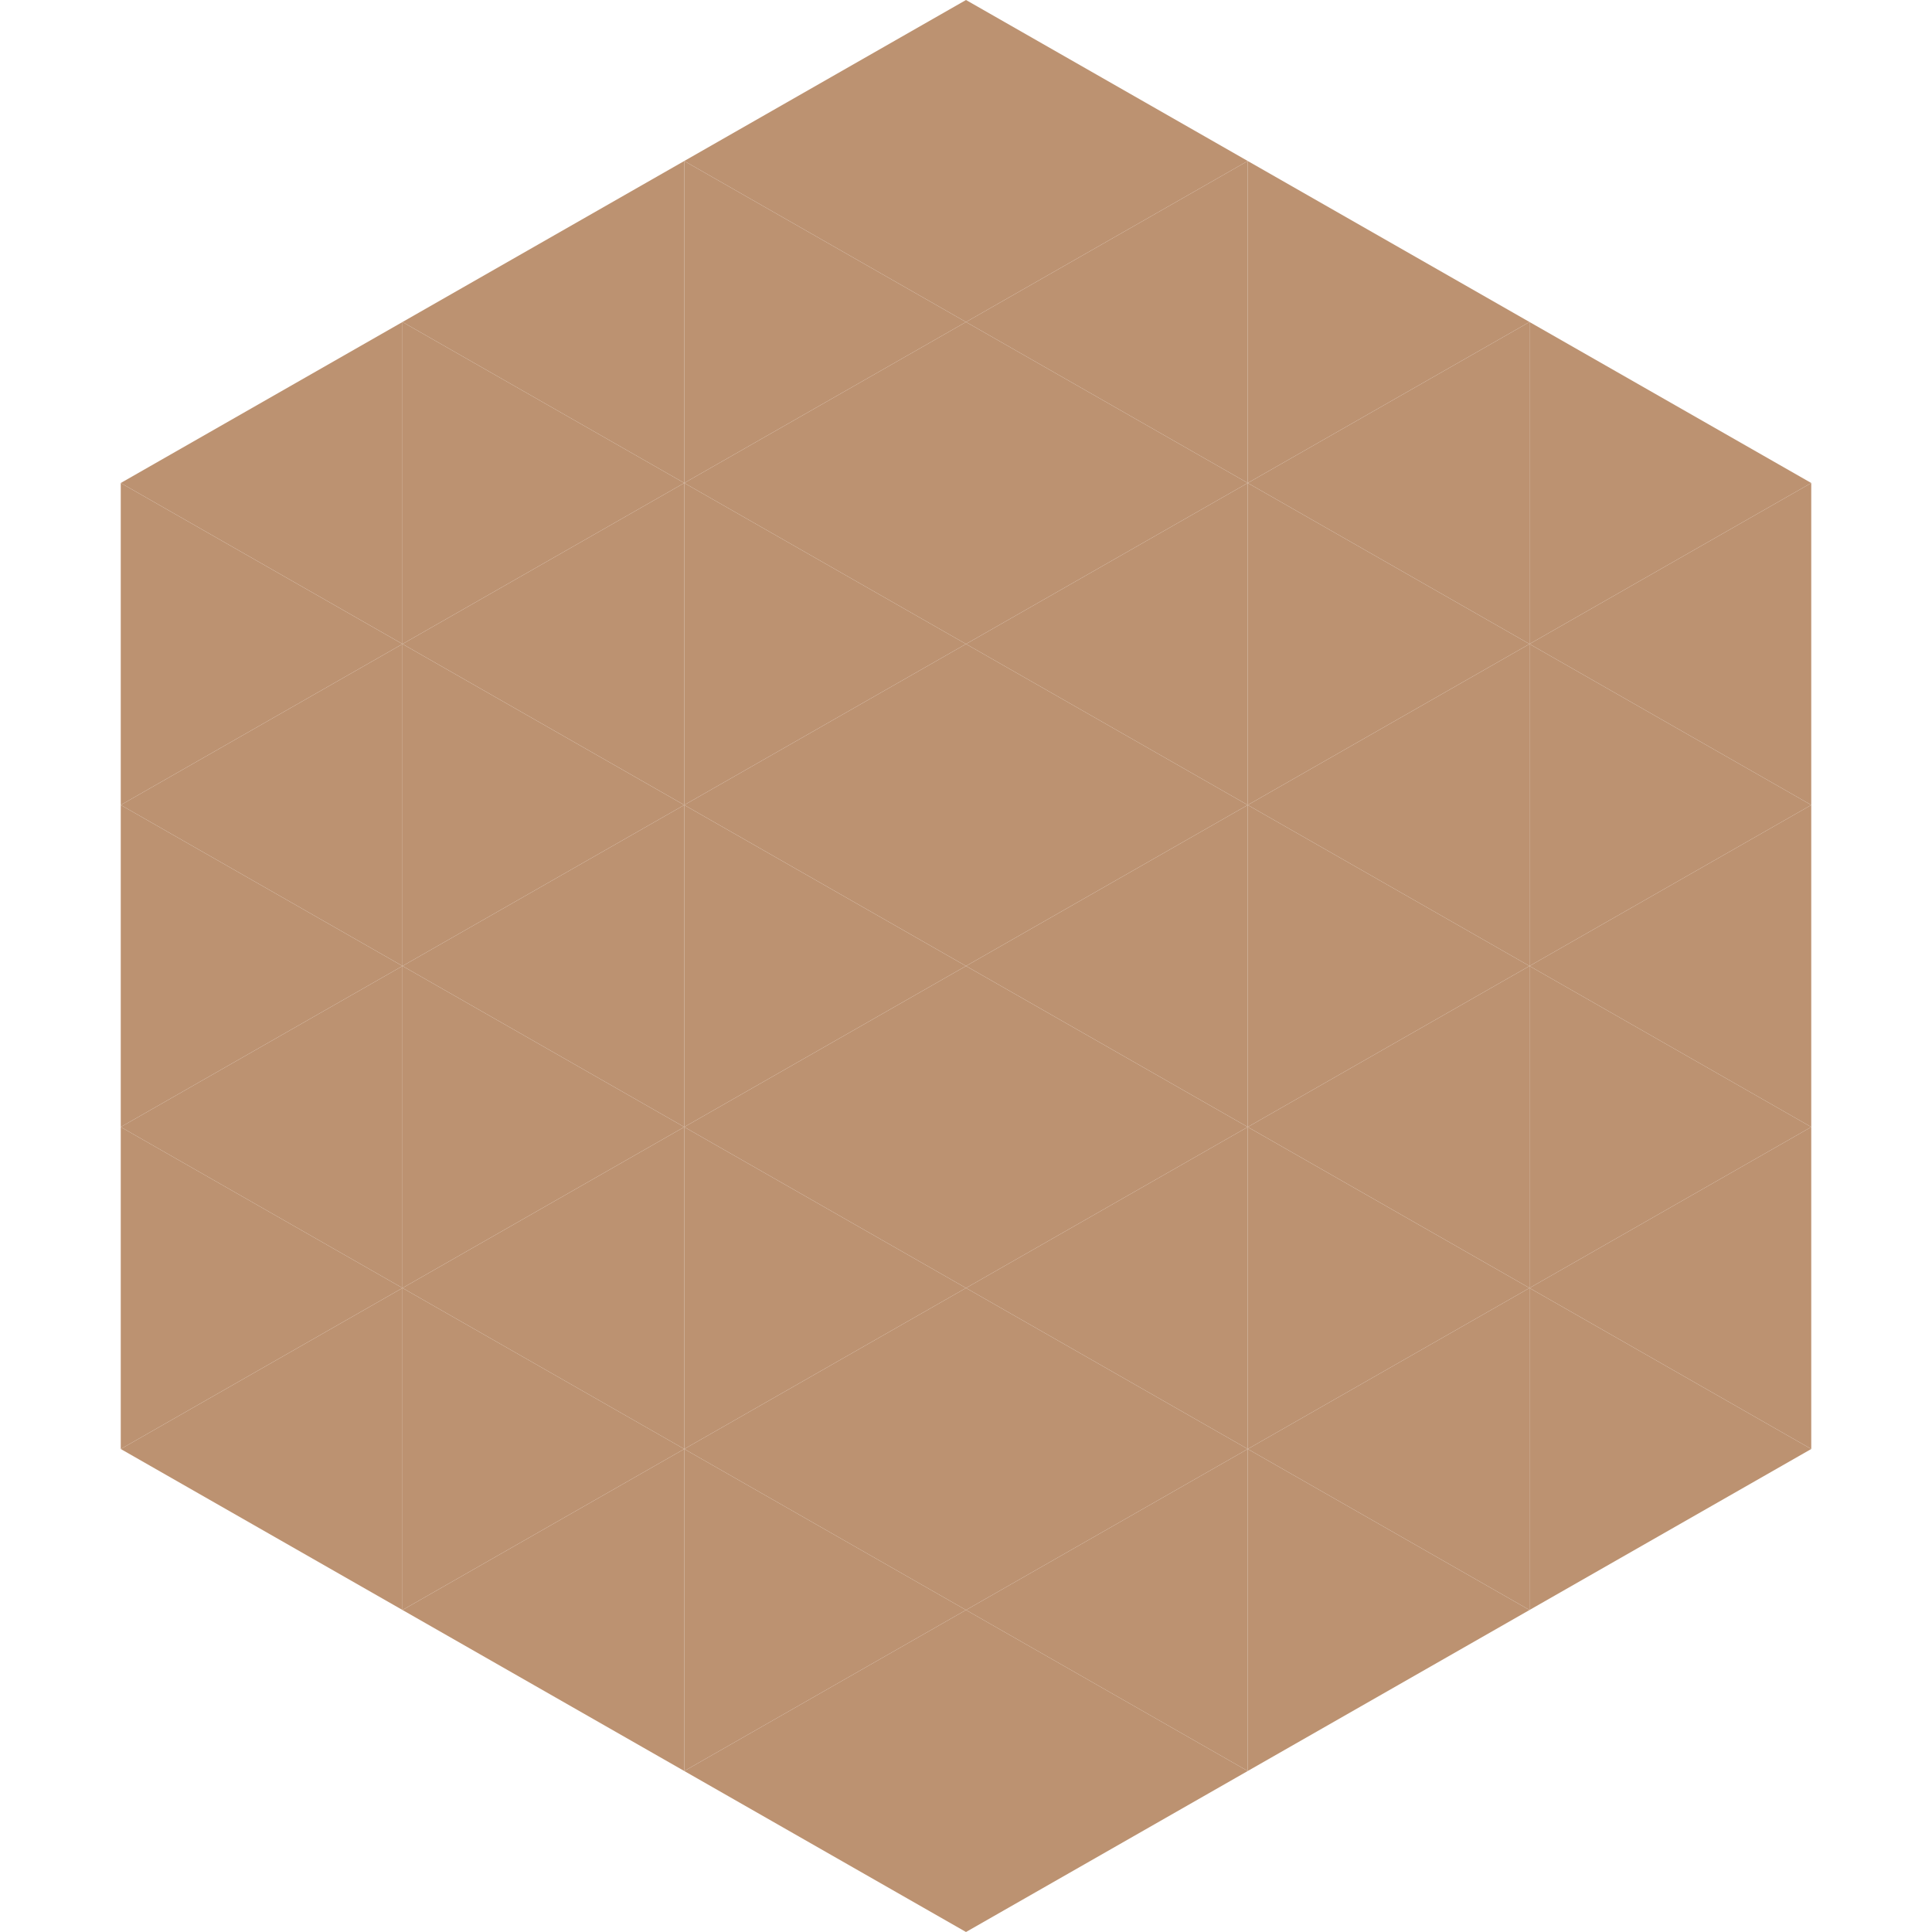
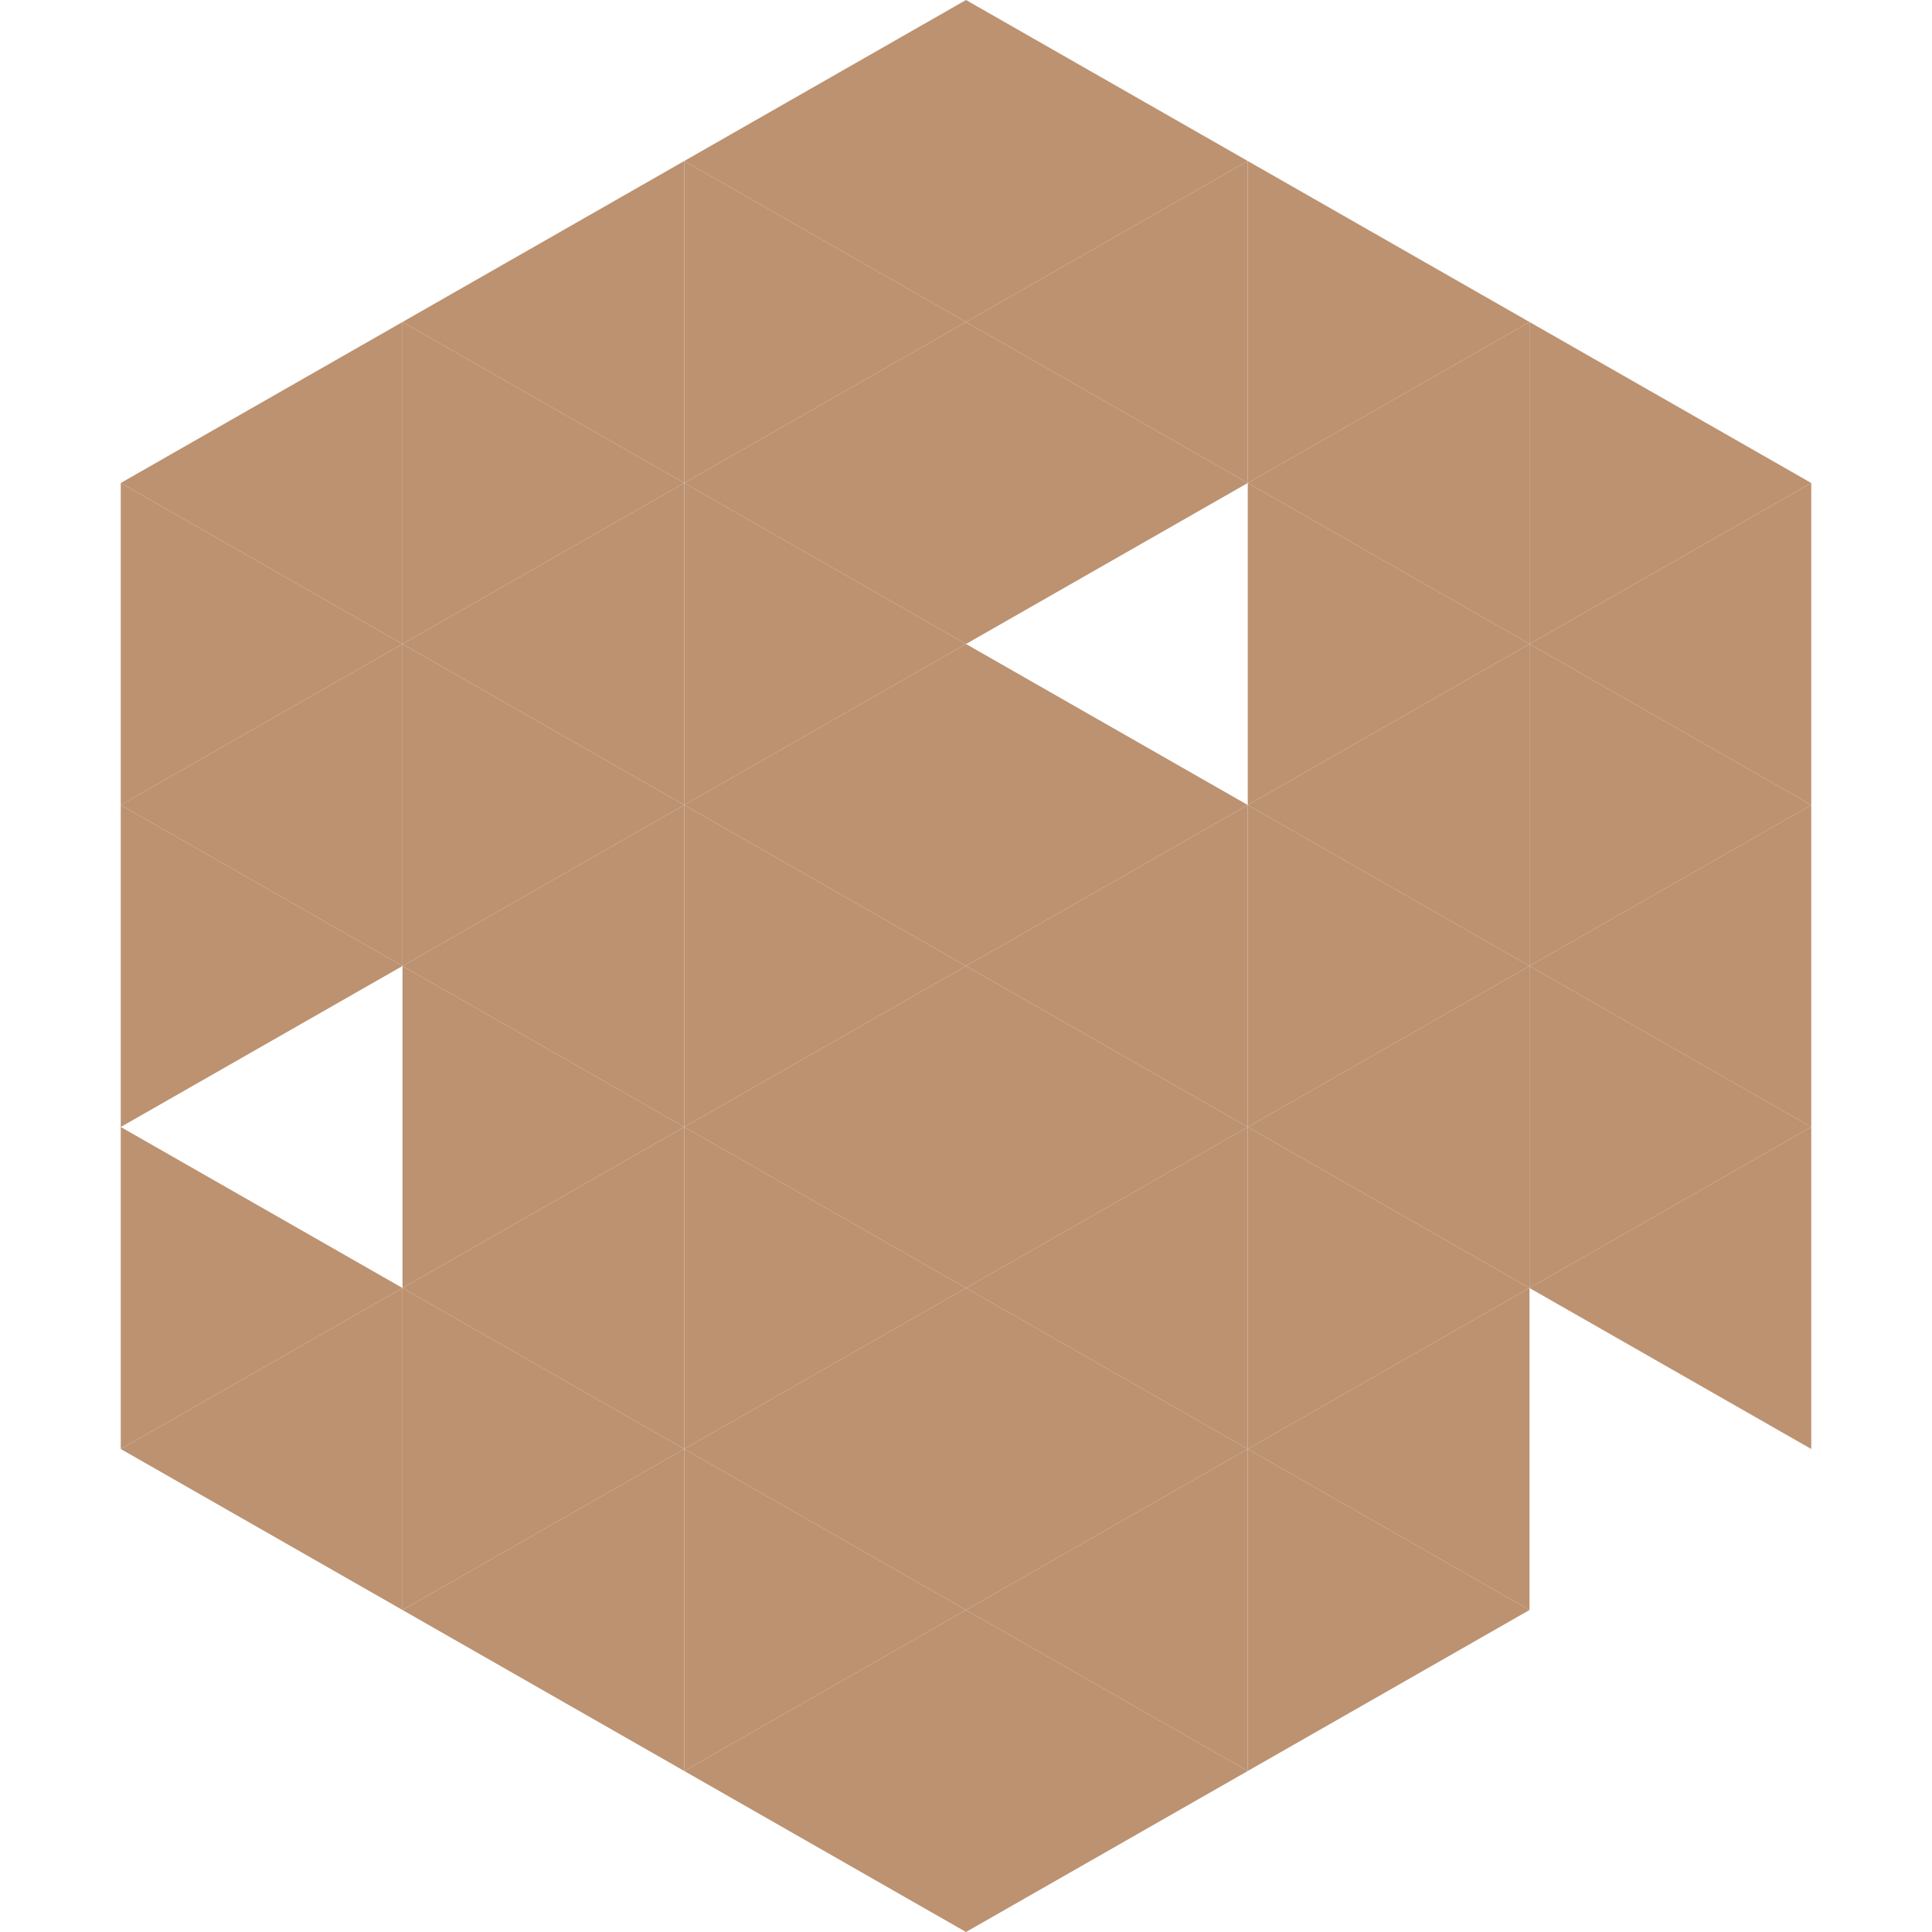
<svg xmlns="http://www.w3.org/2000/svg" width="240" height="240">
  <polygon points="50,40 15,60 50,80" style="fill:rgb(188,146,113)" />
  <polygon points="190,40 225,60 190,80" style="fill:rgb(188,146,113)" />
  <polygon points="15,60 50,80 15,100" style="fill:rgb(188,146,113)" />
  <polygon points="225,60 190,80 225,100" style="fill:rgb(188,146,113)" />
  <polygon points="50,80 15,100 50,120" style="fill:rgb(188,146,113)" />
  <polygon points="190,80 225,100 190,120" style="fill:rgb(188,146,113)" />
  <polygon points="15,100 50,120 15,140" style="fill:rgb(188,146,113)" />
  <polygon points="225,100 190,120 225,140" style="fill:rgb(188,146,113)" />
-   <polygon points="50,120 15,140 50,160" style="fill:rgb(188,146,113)" />
  <polygon points="190,120 225,140 190,160" style="fill:rgb(188,146,113)" />
  <polygon points="15,140 50,160 15,180" style="fill:rgb(188,146,113)" />
  <polygon points="225,140 190,160 225,180" style="fill:rgb(188,146,113)" />
  <polygon points="50,160 15,180 50,200" style="fill:rgb(188,146,113)" />
-   <polygon points="190,160 225,180 190,200" style="fill:rgb(188,146,113)" />
  <polygon points="15,180 50,200 15,220" style="fill:rgb(255,255,255); fill-opacity:0" />
  <polygon points="225,180 190,200 225,220" style="fill:rgb(255,255,255); fill-opacity:0" />
  <polygon points="50,0 85,20 50,40" style="fill:rgb(255,255,255); fill-opacity:0" />
  <polygon points="190,0 155,20 190,40" style="fill:rgb(255,255,255); fill-opacity:0" />
  <polygon points="85,20 50,40 85,60" style="fill:rgb(188,146,113)" />
  <polygon points="155,20 190,40 155,60" style="fill:rgb(188,146,113)" />
  <polygon points="50,40 85,60 50,80" style="fill:rgb(188,146,113)" />
  <polygon points="190,40 155,60 190,80" style="fill:rgb(188,146,113)" />
  <polygon points="85,60 50,80 85,100" style="fill:rgb(188,146,113)" />
  <polygon points="155,60 190,80 155,100" style="fill:rgb(188,146,113)" />
  <polygon points="50,80 85,100 50,120" style="fill:rgb(188,146,113)" />
  <polygon points="190,80 155,100 190,120" style="fill:rgb(188,146,113)" />
  <polygon points="85,100 50,120 85,140" style="fill:rgb(188,146,113)" />
  <polygon points="155,100 190,120 155,140" style="fill:rgb(188,146,113)" />
  <polygon points="50,120 85,140 50,160" style="fill:rgb(188,146,113)" />
  <polygon points="190,120 155,140 190,160" style="fill:rgb(188,146,113)" />
  <polygon points="85,140 50,160 85,180" style="fill:rgb(188,146,113)" />
  <polygon points="155,140 190,160 155,180" style="fill:rgb(188,146,113)" />
  <polygon points="50,160 85,180 50,200" style="fill:rgb(188,146,113)" />
  <polygon points="190,160 155,180 190,200" style="fill:rgb(188,146,113)" />
  <polygon points="85,180 50,200 85,220" style="fill:rgb(188,146,113)" />
  <polygon points="155,180 190,200 155,220" style="fill:rgb(188,146,113)" />
  <polygon points="120,0 85,20 120,40" style="fill:rgb(188,146,113)" />
  <polygon points="120,0 155,20 120,40" style="fill:rgb(188,146,113)" />
  <polygon points="85,20 120,40 85,60" style="fill:rgb(188,146,113)" />
  <polygon points="155,20 120,40 155,60" style="fill:rgb(188,146,113)" />
  <polygon points="120,40 85,60 120,80" style="fill:rgb(188,146,113)" />
  <polygon points="120,40 155,60 120,80" style="fill:rgb(188,146,113)" />
  <polygon points="85,60 120,80 85,100" style="fill:rgb(188,146,113)" />
-   <polygon points="155,60 120,80 155,100" style="fill:rgb(188,146,113)" />
  <polygon points="120,80 85,100 120,120" style="fill:rgb(188,146,113)" />
  <polygon points="120,80 155,100 120,120" style="fill:rgb(188,146,113)" />
  <polygon points="85,100 120,120 85,140" style="fill:rgb(188,146,113)" />
  <polygon points="155,100 120,120 155,140" style="fill:rgb(188,146,113)" />
  <polygon points="120,120 85,140 120,160" style="fill:rgb(188,146,113)" />
  <polygon points="120,120 155,140 120,160" style="fill:rgb(188,146,113)" />
  <polygon points="85,140 120,160 85,180" style="fill:rgb(188,146,113)" />
  <polygon points="155,140 120,160 155,180" style="fill:rgb(188,146,113)" />
  <polygon points="120,160 85,180 120,200" style="fill:rgb(188,146,113)" />
  <polygon points="120,160 155,180 120,200" style="fill:rgb(188,146,113)" />
  <polygon points="85,180 120,200 85,220" style="fill:rgb(188,146,113)" />
  <polygon points="155,180 120,200 155,220" style="fill:rgb(188,146,113)" />
  <polygon points="120,200 85,220 120,240" style="fill:rgb(188,146,113)" />
  <polygon points="120,200 155,220 120,240" style="fill:rgb(188,146,113)" />
  <polygon points="85,220 120,240 85,260" style="fill:rgb(255,255,255); fill-opacity:0" />
  <polygon points="155,220 120,240 155,260" style="fill:rgb(255,255,255); fill-opacity:0" />
</svg>